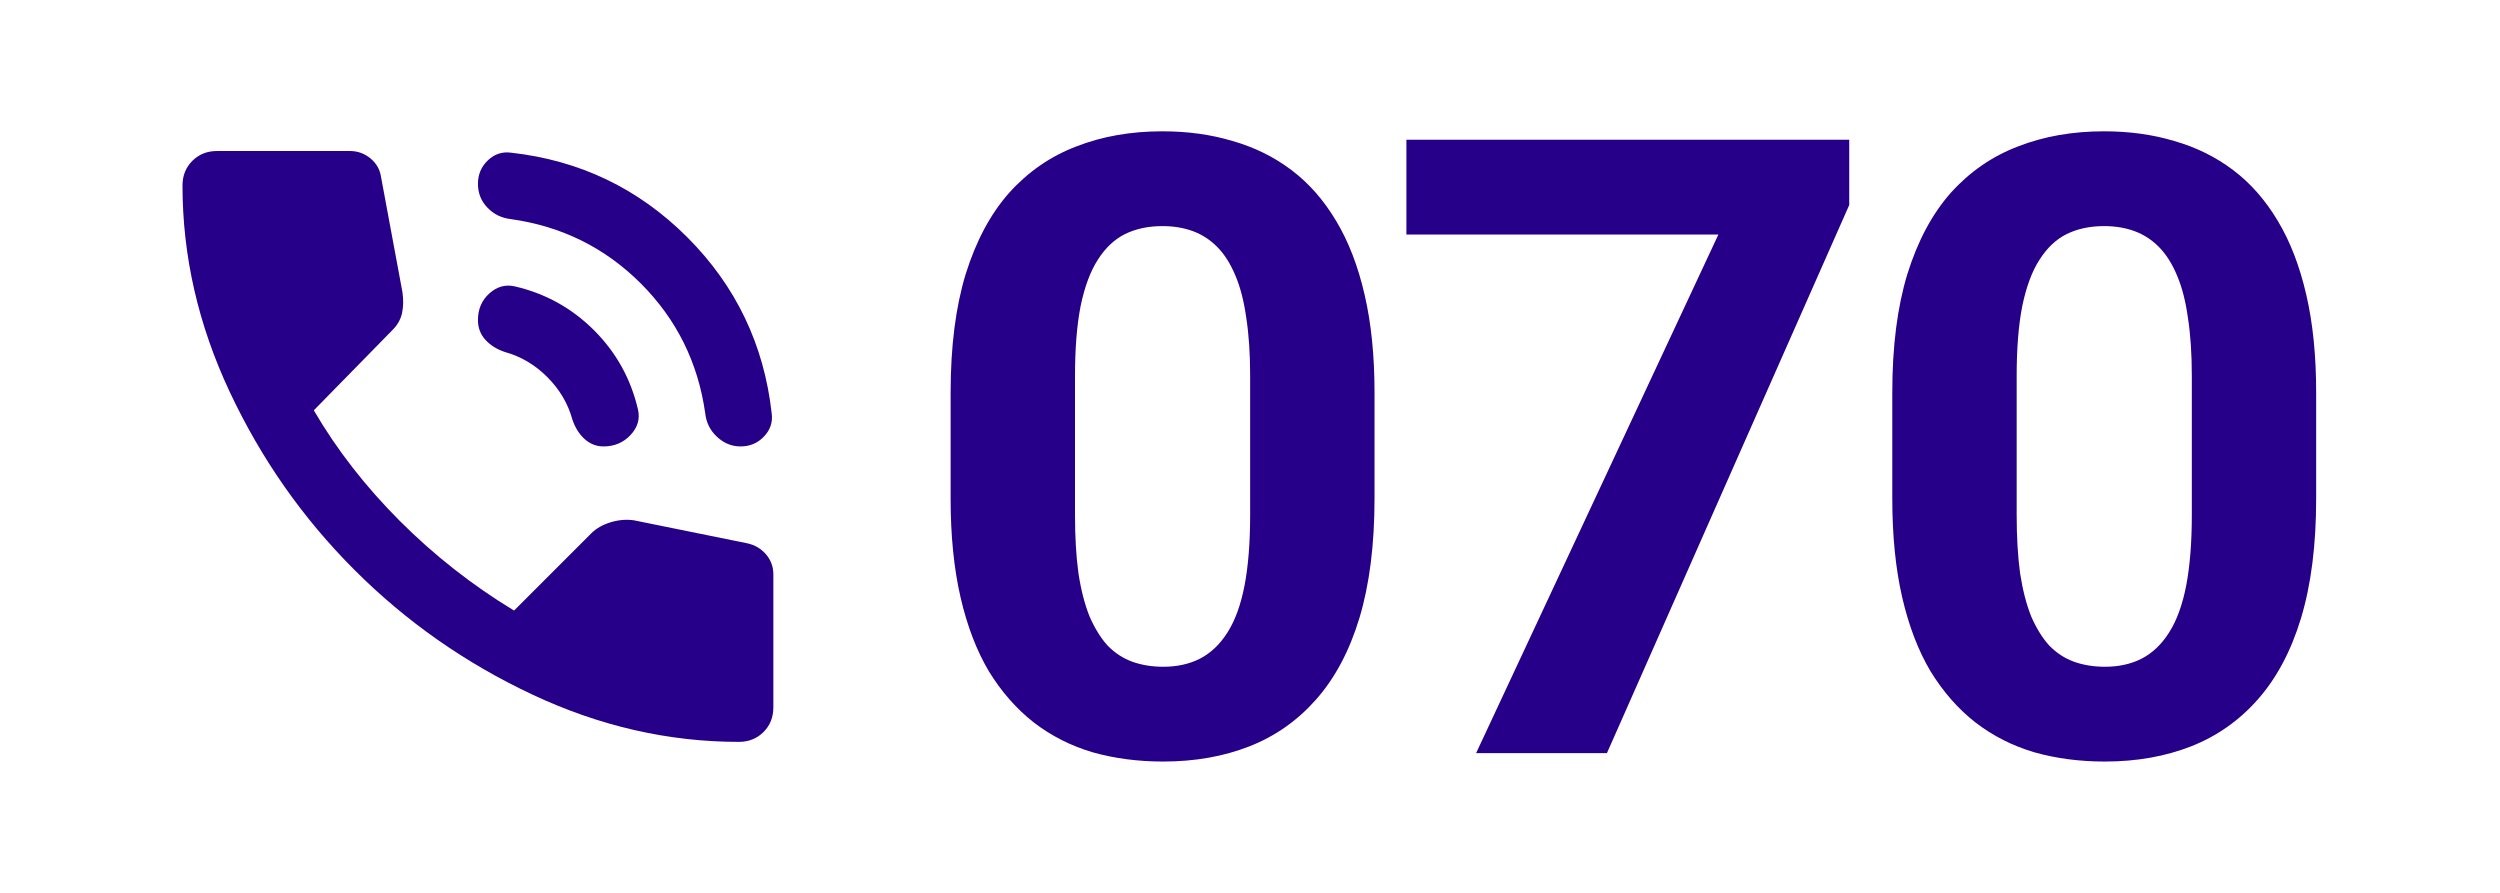
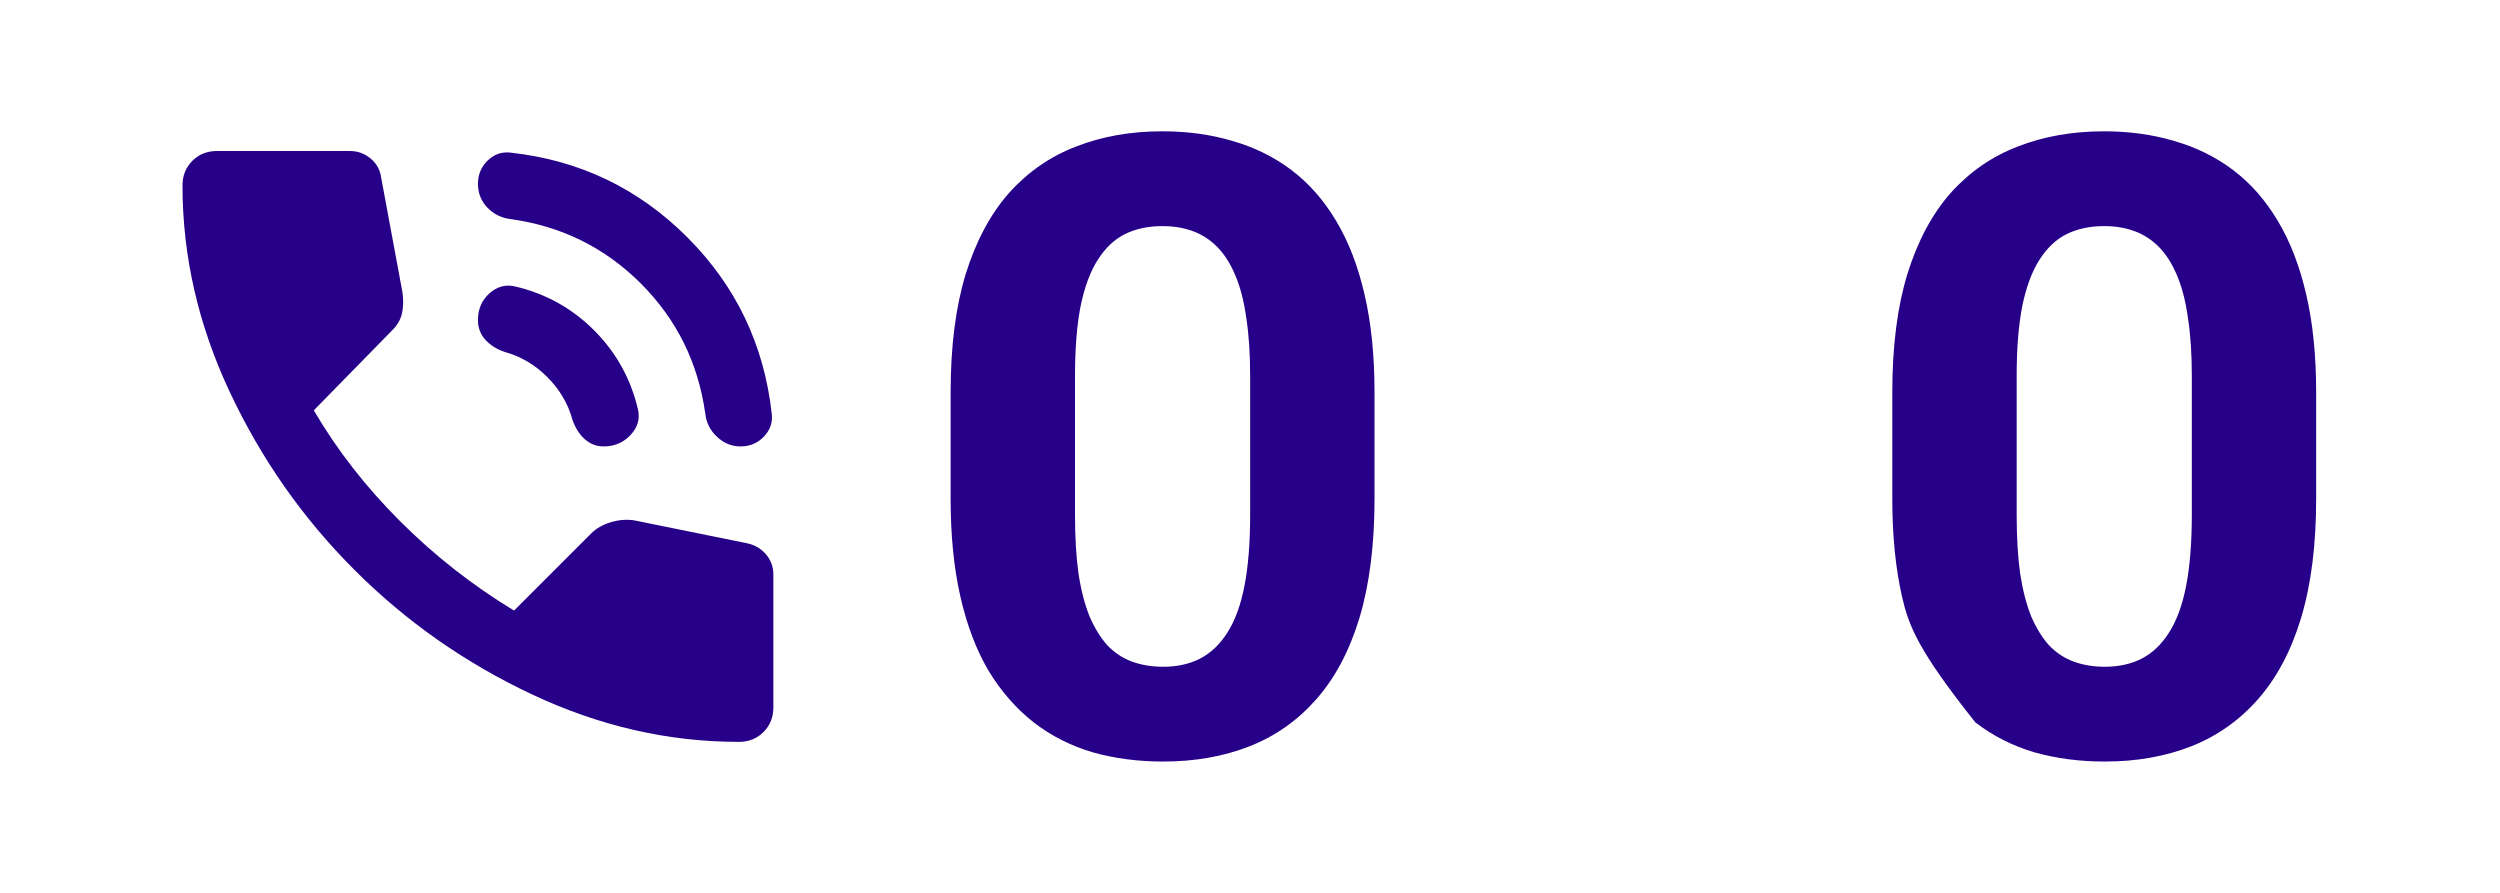
<svg xmlns="http://www.w3.org/2000/svg" width="84" height="30" viewBox="0 0 84 30" fill="none">
  <path d="M24.882 15C24.588 15 24.326 14.894 24.097 14.682C23.867 14.471 23.733 14.21 23.697 13.897C23.458 12.188 22.736 10.73 21.533 9.526C20.328 8.322 18.871 7.601 17.162 7.362C16.849 7.325 16.587 7.197 16.377 6.976C16.165 6.756 16.059 6.489 16.059 6.176C16.059 5.864 16.169 5.602 16.39 5.39C16.61 5.179 16.868 5.092 17.162 5.129C19.478 5.386 21.454 6.333 23.09 7.969C24.726 9.605 25.673 11.581 25.93 13.897C25.967 14.191 25.879 14.448 25.668 14.669C25.457 14.89 25.195 15 24.882 15ZM20.278 15C20.039 15 19.827 14.917 19.643 14.752C19.46 14.586 19.322 14.366 19.23 14.09C19.083 13.557 18.803 13.084 18.389 12.669C17.975 12.256 17.502 11.976 16.969 11.829C16.693 11.737 16.473 11.599 16.307 11.415C16.142 11.232 16.059 11.011 16.059 10.754C16.059 10.386 16.188 10.087 16.445 9.857C16.702 9.628 16.987 9.55 17.3 9.623C18.329 9.862 19.216 10.354 19.961 11.098C20.705 11.843 21.197 12.73 21.436 13.759C21.509 14.072 21.427 14.357 21.188 14.614C20.949 14.871 20.645 15 20.278 15ZM24.827 24.927C22.456 24.927 20.145 24.398 17.893 23.34C15.641 22.284 13.646 20.887 11.91 19.149C10.172 17.413 8.775 15.418 7.718 13.166C6.661 10.914 6.132 8.603 6.132 6.232C6.132 5.901 6.243 5.625 6.463 5.404C6.684 5.184 6.96 5.074 7.29 5.074H11.757C12.015 5.074 12.245 5.156 12.447 5.322C12.649 5.487 12.768 5.699 12.805 5.956L13.522 9.816C13.559 10.073 13.554 10.308 13.509 10.519C13.463 10.73 13.357 10.919 13.191 11.085L10.544 13.787C11.316 15.11 12.281 16.351 13.439 17.509C14.598 18.667 15.875 19.669 17.272 20.515L19.864 17.923C20.029 17.757 20.246 17.633 20.512 17.55C20.779 17.468 21.041 17.445 21.298 17.482L25.103 18.254C25.36 18.309 25.572 18.433 25.737 18.625C25.903 18.819 25.985 19.044 25.985 19.302V23.768C25.985 24.099 25.875 24.375 25.654 24.596C25.434 24.816 25.158 24.927 24.827 24.927Z" fill="#270089" />
  <path d="M46.184 13.188V16.755C46.184 18.303 46.015 19.638 45.678 20.761C45.34 21.875 44.853 22.79 44.217 23.507C43.591 24.215 42.844 24.739 41.976 25.079C41.108 25.418 40.145 25.588 39.084 25.588C38.236 25.588 37.445 25.484 36.713 25.277C35.98 25.06 35.32 24.725 34.732 24.272C34.154 23.819 33.652 23.248 33.228 22.559C32.814 21.861 32.495 21.03 32.274 20.068C32.052 19.105 31.941 18.001 31.941 16.755V13.188C31.941 11.64 32.11 10.315 32.447 9.21C32.794 8.097 33.281 7.186 33.908 6.478C34.544 5.771 35.296 5.252 36.163 4.921C37.031 4.582 37.995 4.412 39.055 4.412C39.904 4.412 40.689 4.52 41.412 4.737C42.145 4.945 42.805 5.271 43.393 5.714C43.981 6.158 44.482 6.729 44.897 7.427C45.311 8.116 45.63 8.941 45.851 9.904C46.073 10.857 46.184 11.952 46.184 13.188ZM42.005 17.293V12.636C42.005 11.89 41.962 11.239 41.875 10.683C41.798 10.126 41.677 9.654 41.513 9.267C41.349 8.871 41.147 8.55 40.906 8.304C40.665 8.059 40.39 7.88 40.082 7.767C39.773 7.653 39.431 7.597 39.055 7.597C38.583 7.597 38.164 7.686 37.797 7.866C37.441 8.045 37.137 8.333 36.886 8.729C36.636 9.116 36.443 9.635 36.308 10.286C36.183 10.928 36.12 11.711 36.12 12.636V17.293C36.12 18.039 36.158 18.695 36.236 19.261C36.322 19.827 36.448 20.313 36.612 20.719C36.785 21.115 36.988 21.441 37.219 21.695C37.46 21.941 37.735 22.12 38.043 22.233C38.361 22.347 38.708 22.403 39.084 22.403C39.547 22.403 39.957 22.314 40.313 22.134C40.68 21.946 40.988 21.653 41.239 21.257C41.499 20.851 41.692 20.322 41.817 19.671C41.942 19.02 42.005 18.227 42.005 17.293Z" fill="#270089" />
-   <path d="M62.134 4.695V6.889L53.993 25.305H49.597L57.738 7.88H47.255V4.695H62.134Z" fill="#270089" />
-   <path d="M77.823 13.188V16.755C77.823 18.303 77.655 19.638 77.317 20.761C76.98 21.875 76.493 22.79 75.857 23.507C75.231 24.215 74.483 24.739 73.616 25.079C72.748 25.418 71.784 25.588 70.724 25.588C69.876 25.588 69.085 25.484 68.353 25.277C67.62 25.06 66.96 24.725 66.372 24.272C65.793 23.819 65.292 23.248 64.868 22.559C64.453 21.861 64.135 21.03 63.913 20.068C63.692 19.105 63.581 18.001 63.581 16.755V13.188C63.581 11.64 63.75 10.315 64.087 9.21C64.434 8.097 64.921 7.186 65.547 6.478C66.184 5.771 66.936 5.252 67.803 4.921C68.671 4.582 69.635 4.412 70.695 4.412C71.543 4.412 72.329 4.52 73.052 4.737C73.784 4.945 74.445 5.271 75.033 5.714C75.621 6.158 76.122 6.729 76.537 7.427C76.951 8.116 77.269 8.941 77.491 9.904C77.713 10.857 77.823 11.952 77.823 13.188ZM73.645 17.293V12.636C73.645 11.89 73.601 11.239 73.515 10.683C73.438 10.126 73.317 9.654 73.153 9.267C72.989 8.871 72.787 8.55 72.546 8.304C72.305 8.059 72.03 7.88 71.722 7.767C71.413 7.653 71.071 7.597 70.695 7.597C70.223 7.597 69.803 7.686 69.437 7.866C69.08 8.045 68.777 8.333 68.526 8.729C68.275 9.116 68.083 9.635 67.948 10.286C67.822 10.928 67.76 11.711 67.76 12.636V17.293C67.76 18.039 67.798 18.695 67.875 19.261C67.962 19.827 68.088 20.313 68.251 20.719C68.425 21.115 68.627 21.441 68.859 21.695C69.1 21.941 69.374 22.12 69.683 22.233C70.001 22.347 70.348 22.403 70.724 22.403C71.187 22.403 71.596 22.314 71.953 22.134C72.319 21.946 72.628 21.653 72.878 21.257C73.139 20.851 73.331 20.322 73.457 19.671C73.582 19.02 73.645 18.227 73.645 17.293Z" fill="#270089" />
+   <path d="M77.823 13.188V16.755C77.823 18.303 77.655 19.638 77.317 20.761C76.98 21.875 76.493 22.79 75.857 23.507C75.231 24.215 74.483 24.739 73.616 25.079C72.748 25.418 71.784 25.588 70.724 25.588C69.876 25.588 69.085 25.484 68.353 25.277C67.62 25.06 66.96 24.725 66.372 24.272C64.453 21.861 64.135 21.03 63.913 20.068C63.692 19.105 63.581 18.001 63.581 16.755V13.188C63.581 11.64 63.75 10.315 64.087 9.21C64.434 8.097 64.921 7.186 65.547 6.478C66.184 5.771 66.936 5.252 67.803 4.921C68.671 4.582 69.635 4.412 70.695 4.412C71.543 4.412 72.329 4.52 73.052 4.737C73.784 4.945 74.445 5.271 75.033 5.714C75.621 6.158 76.122 6.729 76.537 7.427C76.951 8.116 77.269 8.941 77.491 9.904C77.713 10.857 77.823 11.952 77.823 13.188ZM73.645 17.293V12.636C73.645 11.89 73.601 11.239 73.515 10.683C73.438 10.126 73.317 9.654 73.153 9.267C72.989 8.871 72.787 8.55 72.546 8.304C72.305 8.059 72.03 7.88 71.722 7.767C71.413 7.653 71.071 7.597 70.695 7.597C70.223 7.597 69.803 7.686 69.437 7.866C69.08 8.045 68.777 8.333 68.526 8.729C68.275 9.116 68.083 9.635 67.948 10.286C67.822 10.928 67.76 11.711 67.76 12.636V17.293C67.76 18.039 67.798 18.695 67.875 19.261C67.962 19.827 68.088 20.313 68.251 20.719C68.425 21.115 68.627 21.441 68.859 21.695C69.1 21.941 69.374 22.12 69.683 22.233C70.001 22.347 70.348 22.403 70.724 22.403C71.187 22.403 71.596 22.314 71.953 22.134C72.319 21.946 72.628 21.653 72.878 21.257C73.139 20.851 73.331 20.322 73.457 19.671C73.582 19.02 73.645 18.227 73.645 17.293Z" fill="#270089" />
</svg>